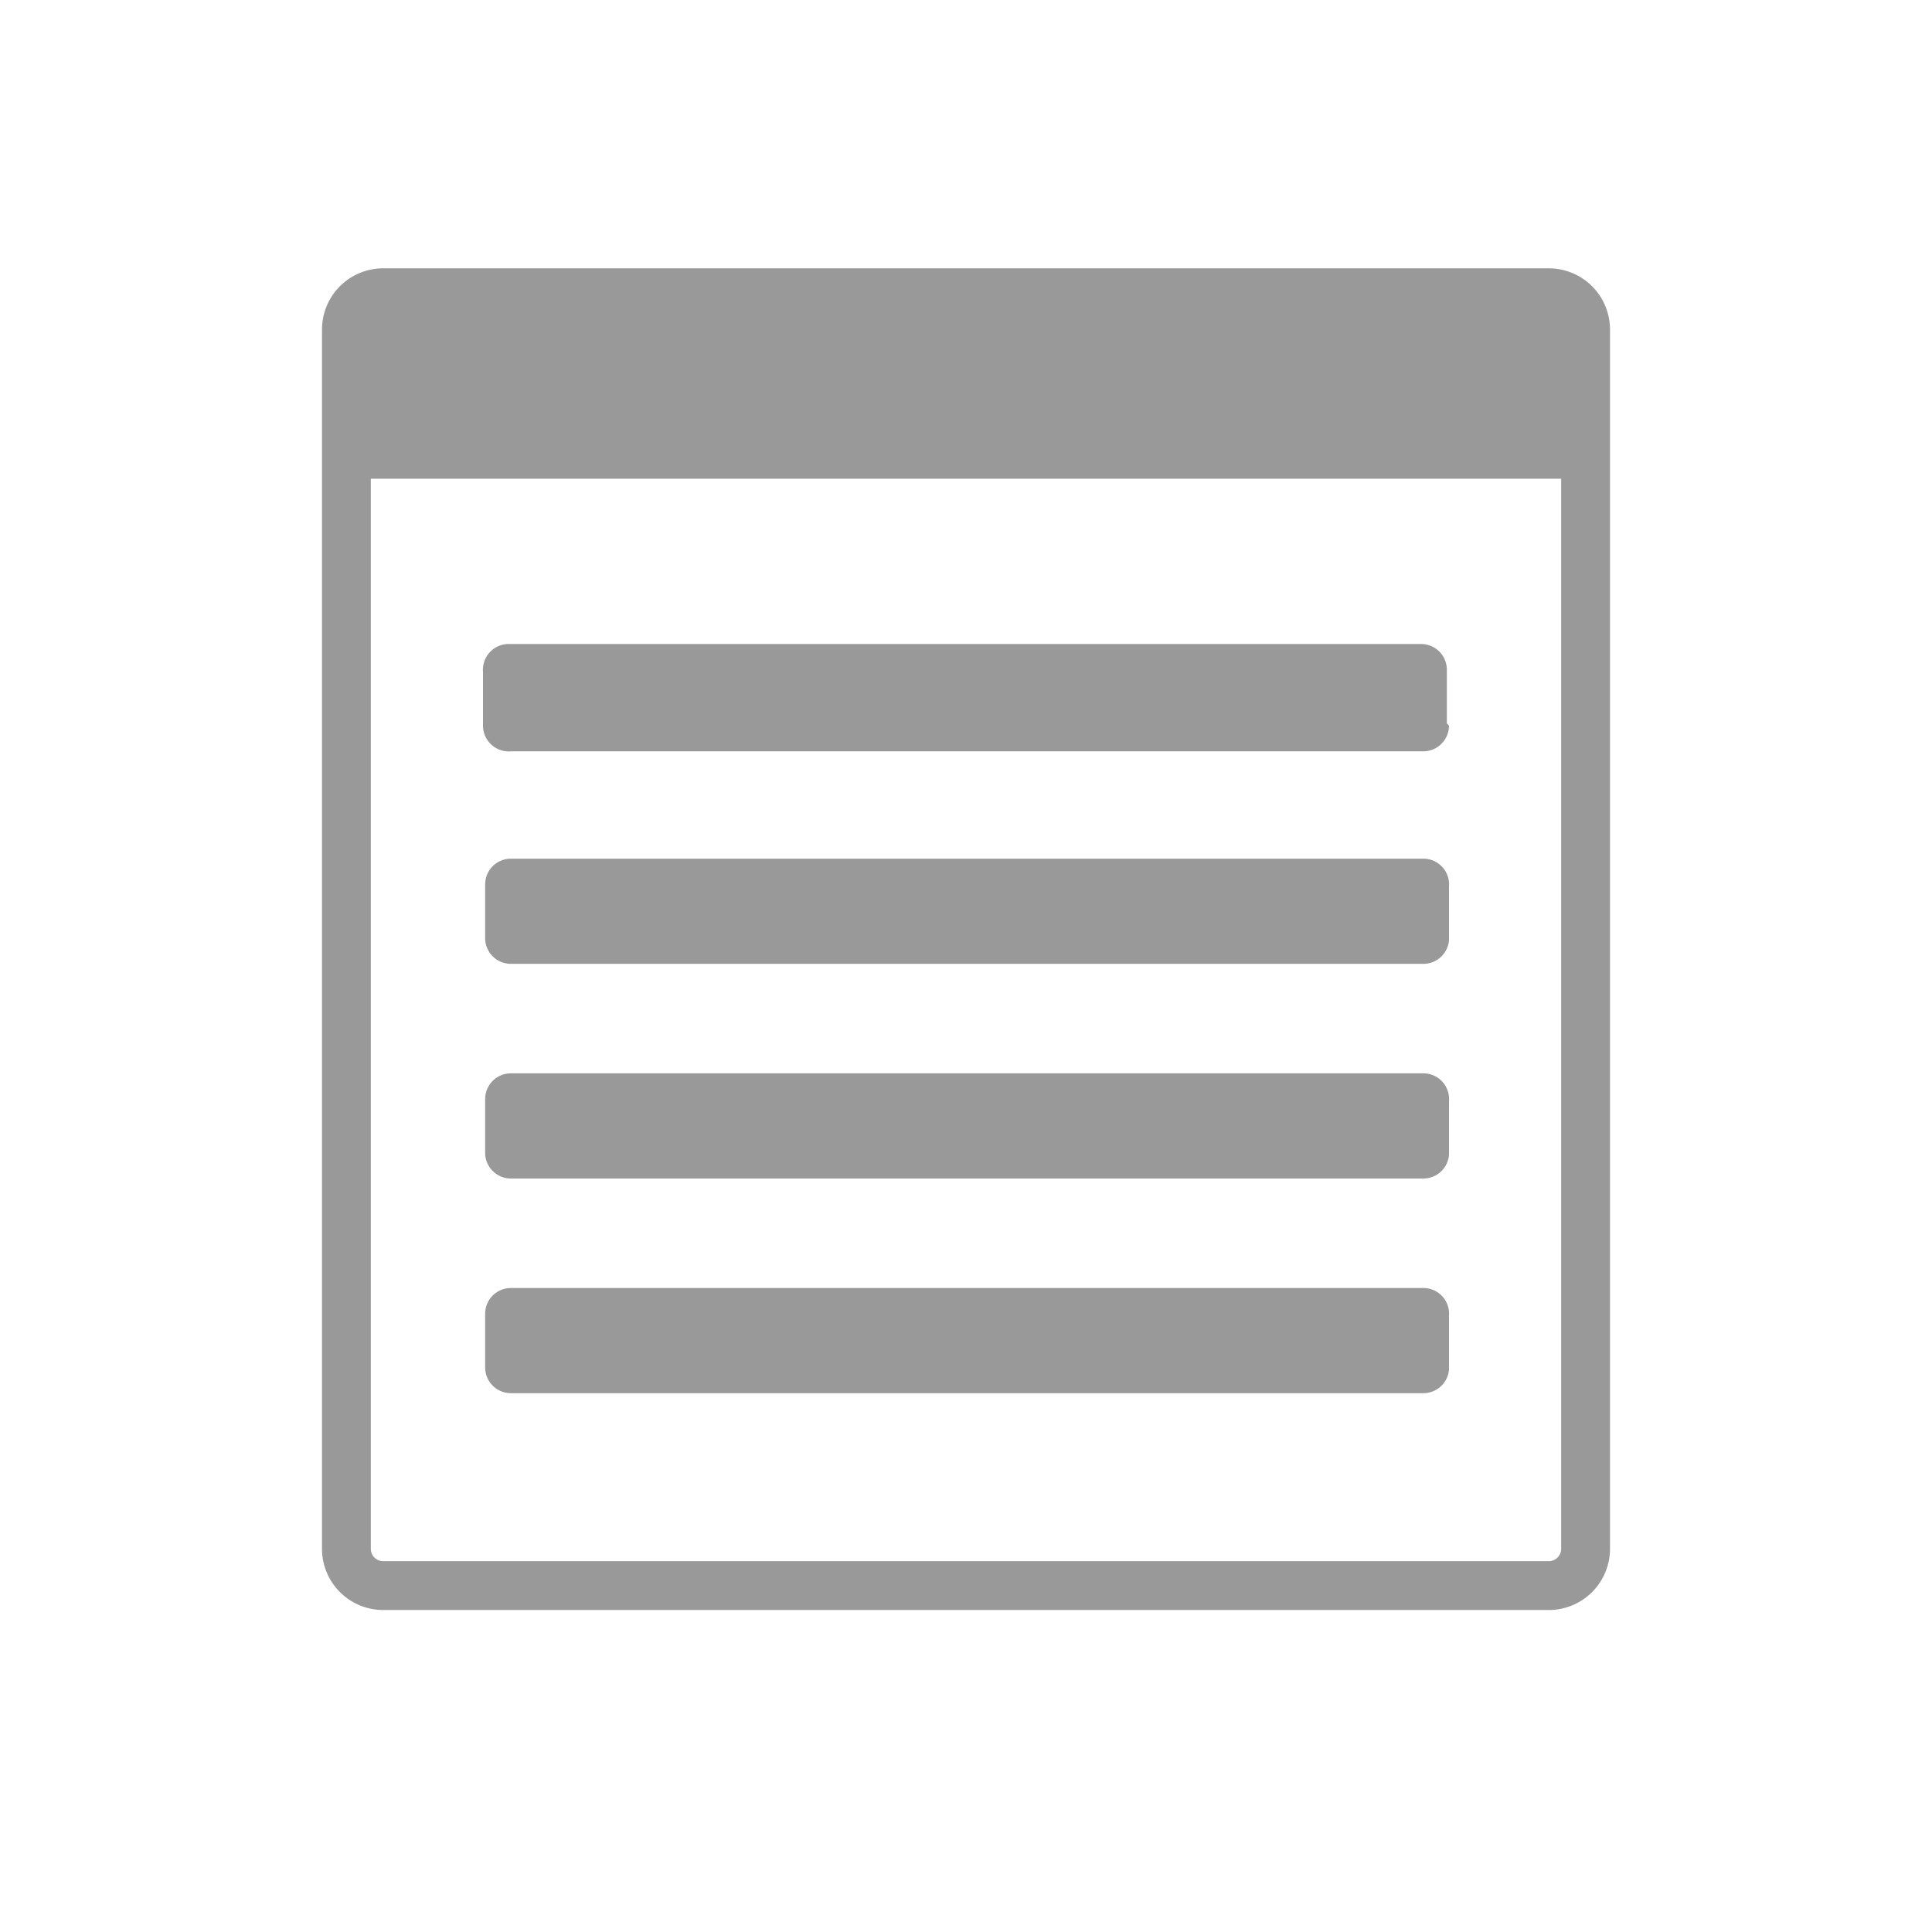
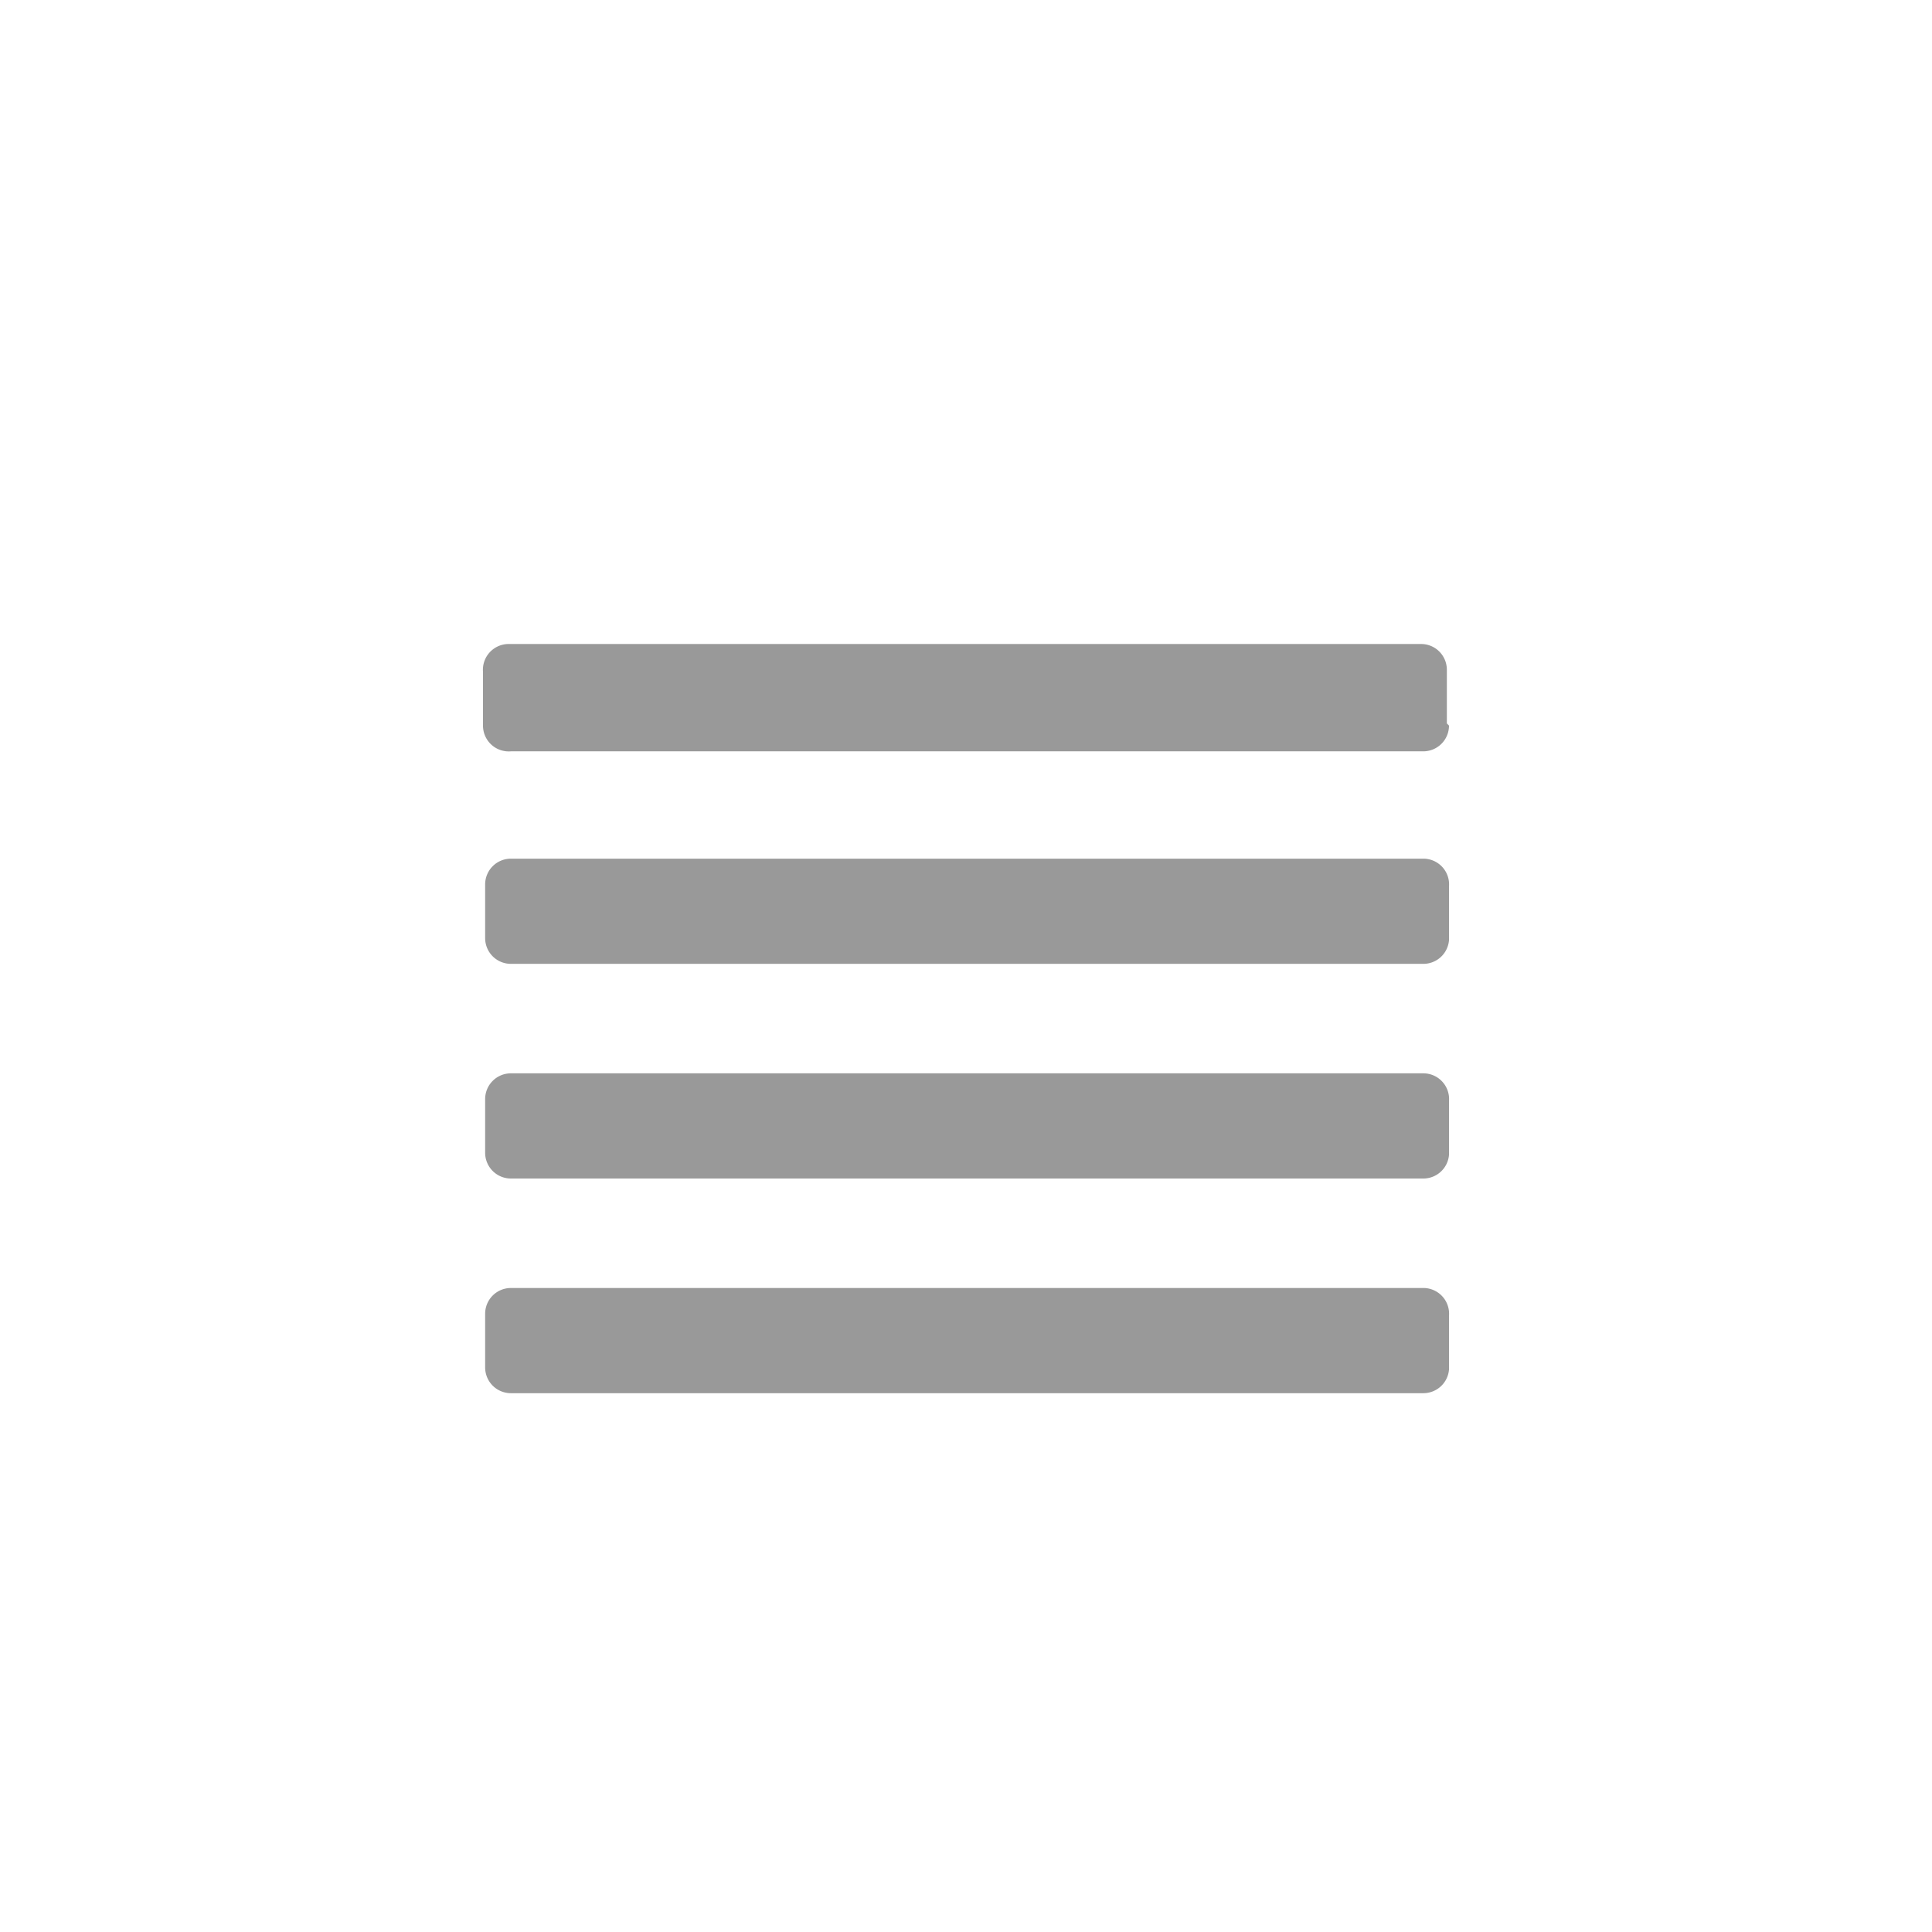
<svg xmlns="http://www.w3.org/2000/svg" viewBox="0 0 36 36">
  <defs>
    <style>.cls-1{fill:#999}.cls-2{fill:#999}</style>
  </defs>
-   <path id="icon-colour-charcoal" class="cls-1" d="M28.86 5H7.14A1.14 1.14 0 0 0 6 6.14v22.72A1.14 1.14 0 0 0 7.14 30h21.72A1.14 1.14 0 0 0 30 28.86V6.14A1.14 1.14 0 0 0 28.86 5zm0 24.09H7.14a.23.23 0 0 1-.23-.23V8.92h22.18v19.94a.23.23 0 0 1-.23.23z" />
-   <path id="icon-colour-blue" class="cls-2" d="M27 13.52a.48.48 0 0 1-.48.48h-17a.48.48 0 0 1-.52-.48v-1a.48.48 0 0 1 .48-.52h17a.48.48 0 0 1 .48.48v1zm0 3a.48.48 0 0 0-.48-.52h-17a.48.48 0 0 0-.48.48v1a.48.48 0 0 0 .48.48h17a.48.48 0 0 0 .48-.44v-1zm0 4a.48.48 0 0 0-.48-.52h-17a.48.48 0 0 0-.48.48v1a.48.48 0 0 0 .48.48h17a.48.48 0 0 0 .48-.44v-1zm0 4a.48.48 0 0 0-.48-.52h-17a.48.48 0 0 0-.48.48v1a.48.48 0 0 0 .48.48h17a.48.48 0 0 0 .48-.44v-1z" />
+   <path id="icon-colour-blue" class="cls-2" d="M27 13.52a.48.48 0 0 1-.48.48h-17a.48.48 0 0 1-.52-.48v-1a.48.48 0 0 1 .48-.52h17a.48.48 0 0 1 .48.48v1zm0 3a.48.48 0 0 0-.48-.52h-17a.48.48 0 0 0-.48.48v1a.48.48 0 0 0 .48.48h17a.48.48 0 0 0 .48-.44v-1zm0 4a.48.48 0 0 0-.48-.52h-17a.48.48 0 0 0-.48.48v1a.48.48 0 0 0 .48.48h17a.48.48 0 0 0 .48-.44zm0 4a.48.48 0 0 0-.48-.52h-17a.48.48 0 0 0-.48.48v1a.48.48 0 0 0 .48.48h17a.48.48 0 0 0 .48-.44v-1z" />
</svg>